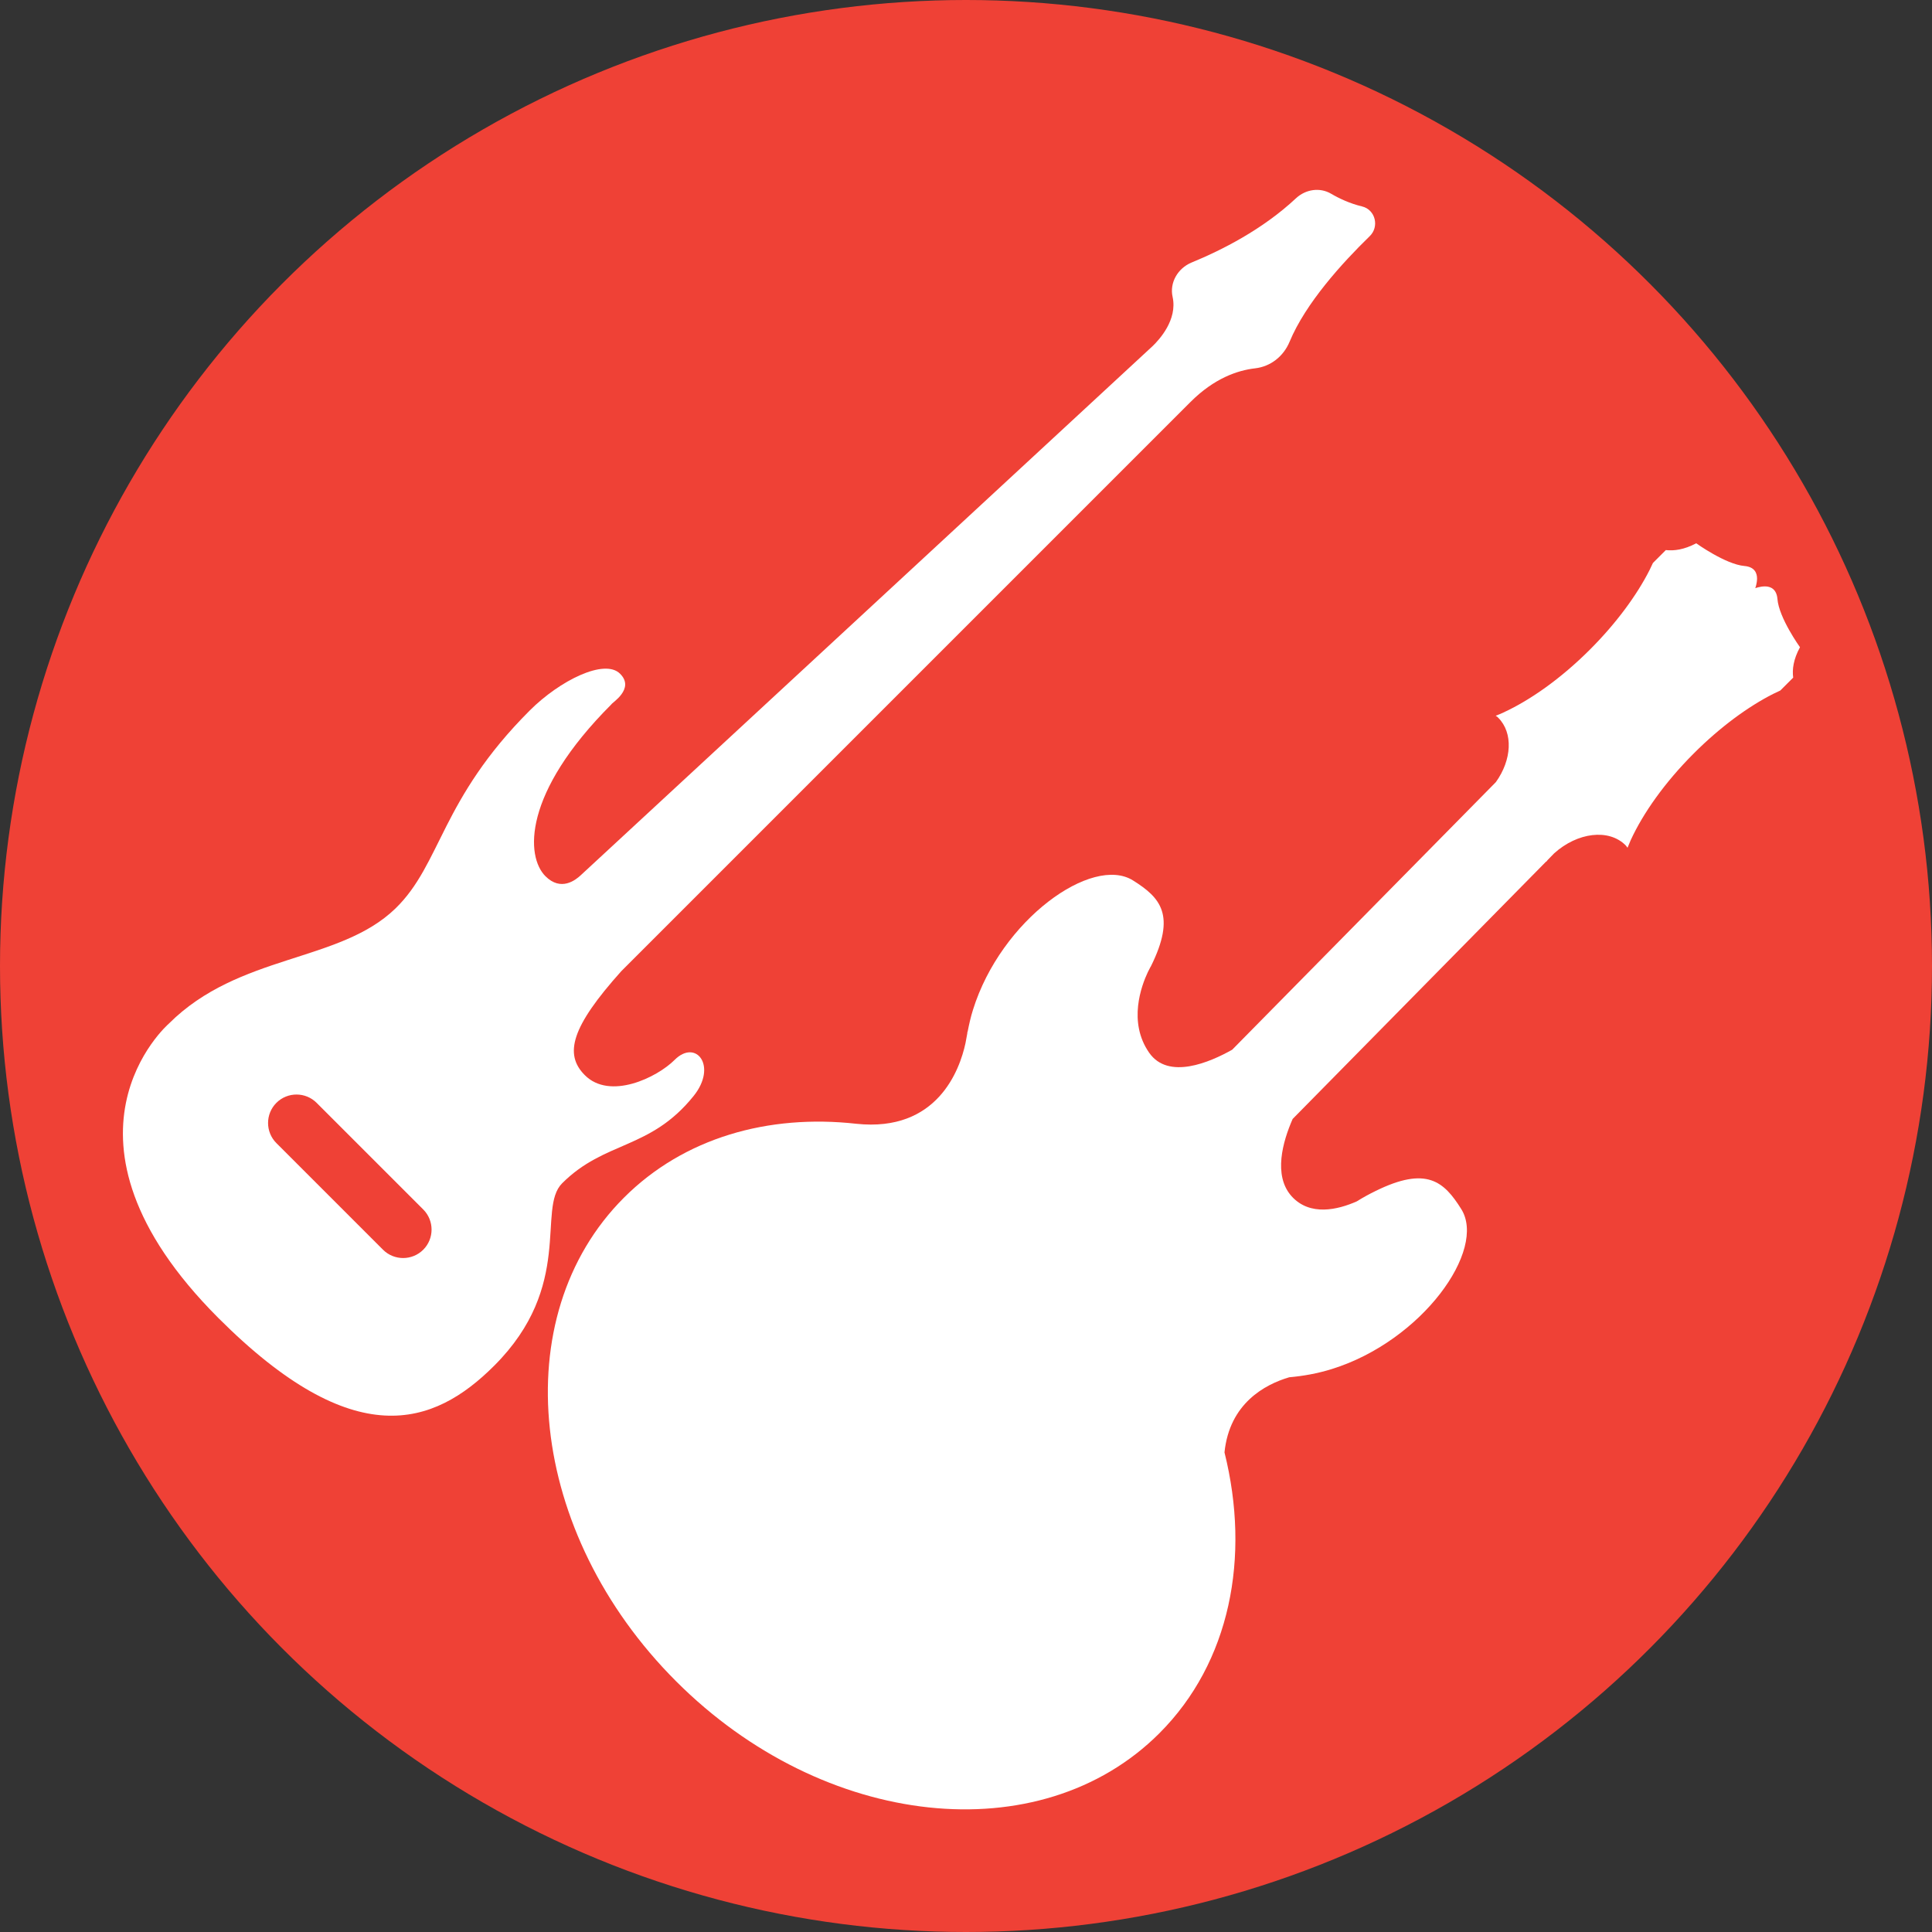
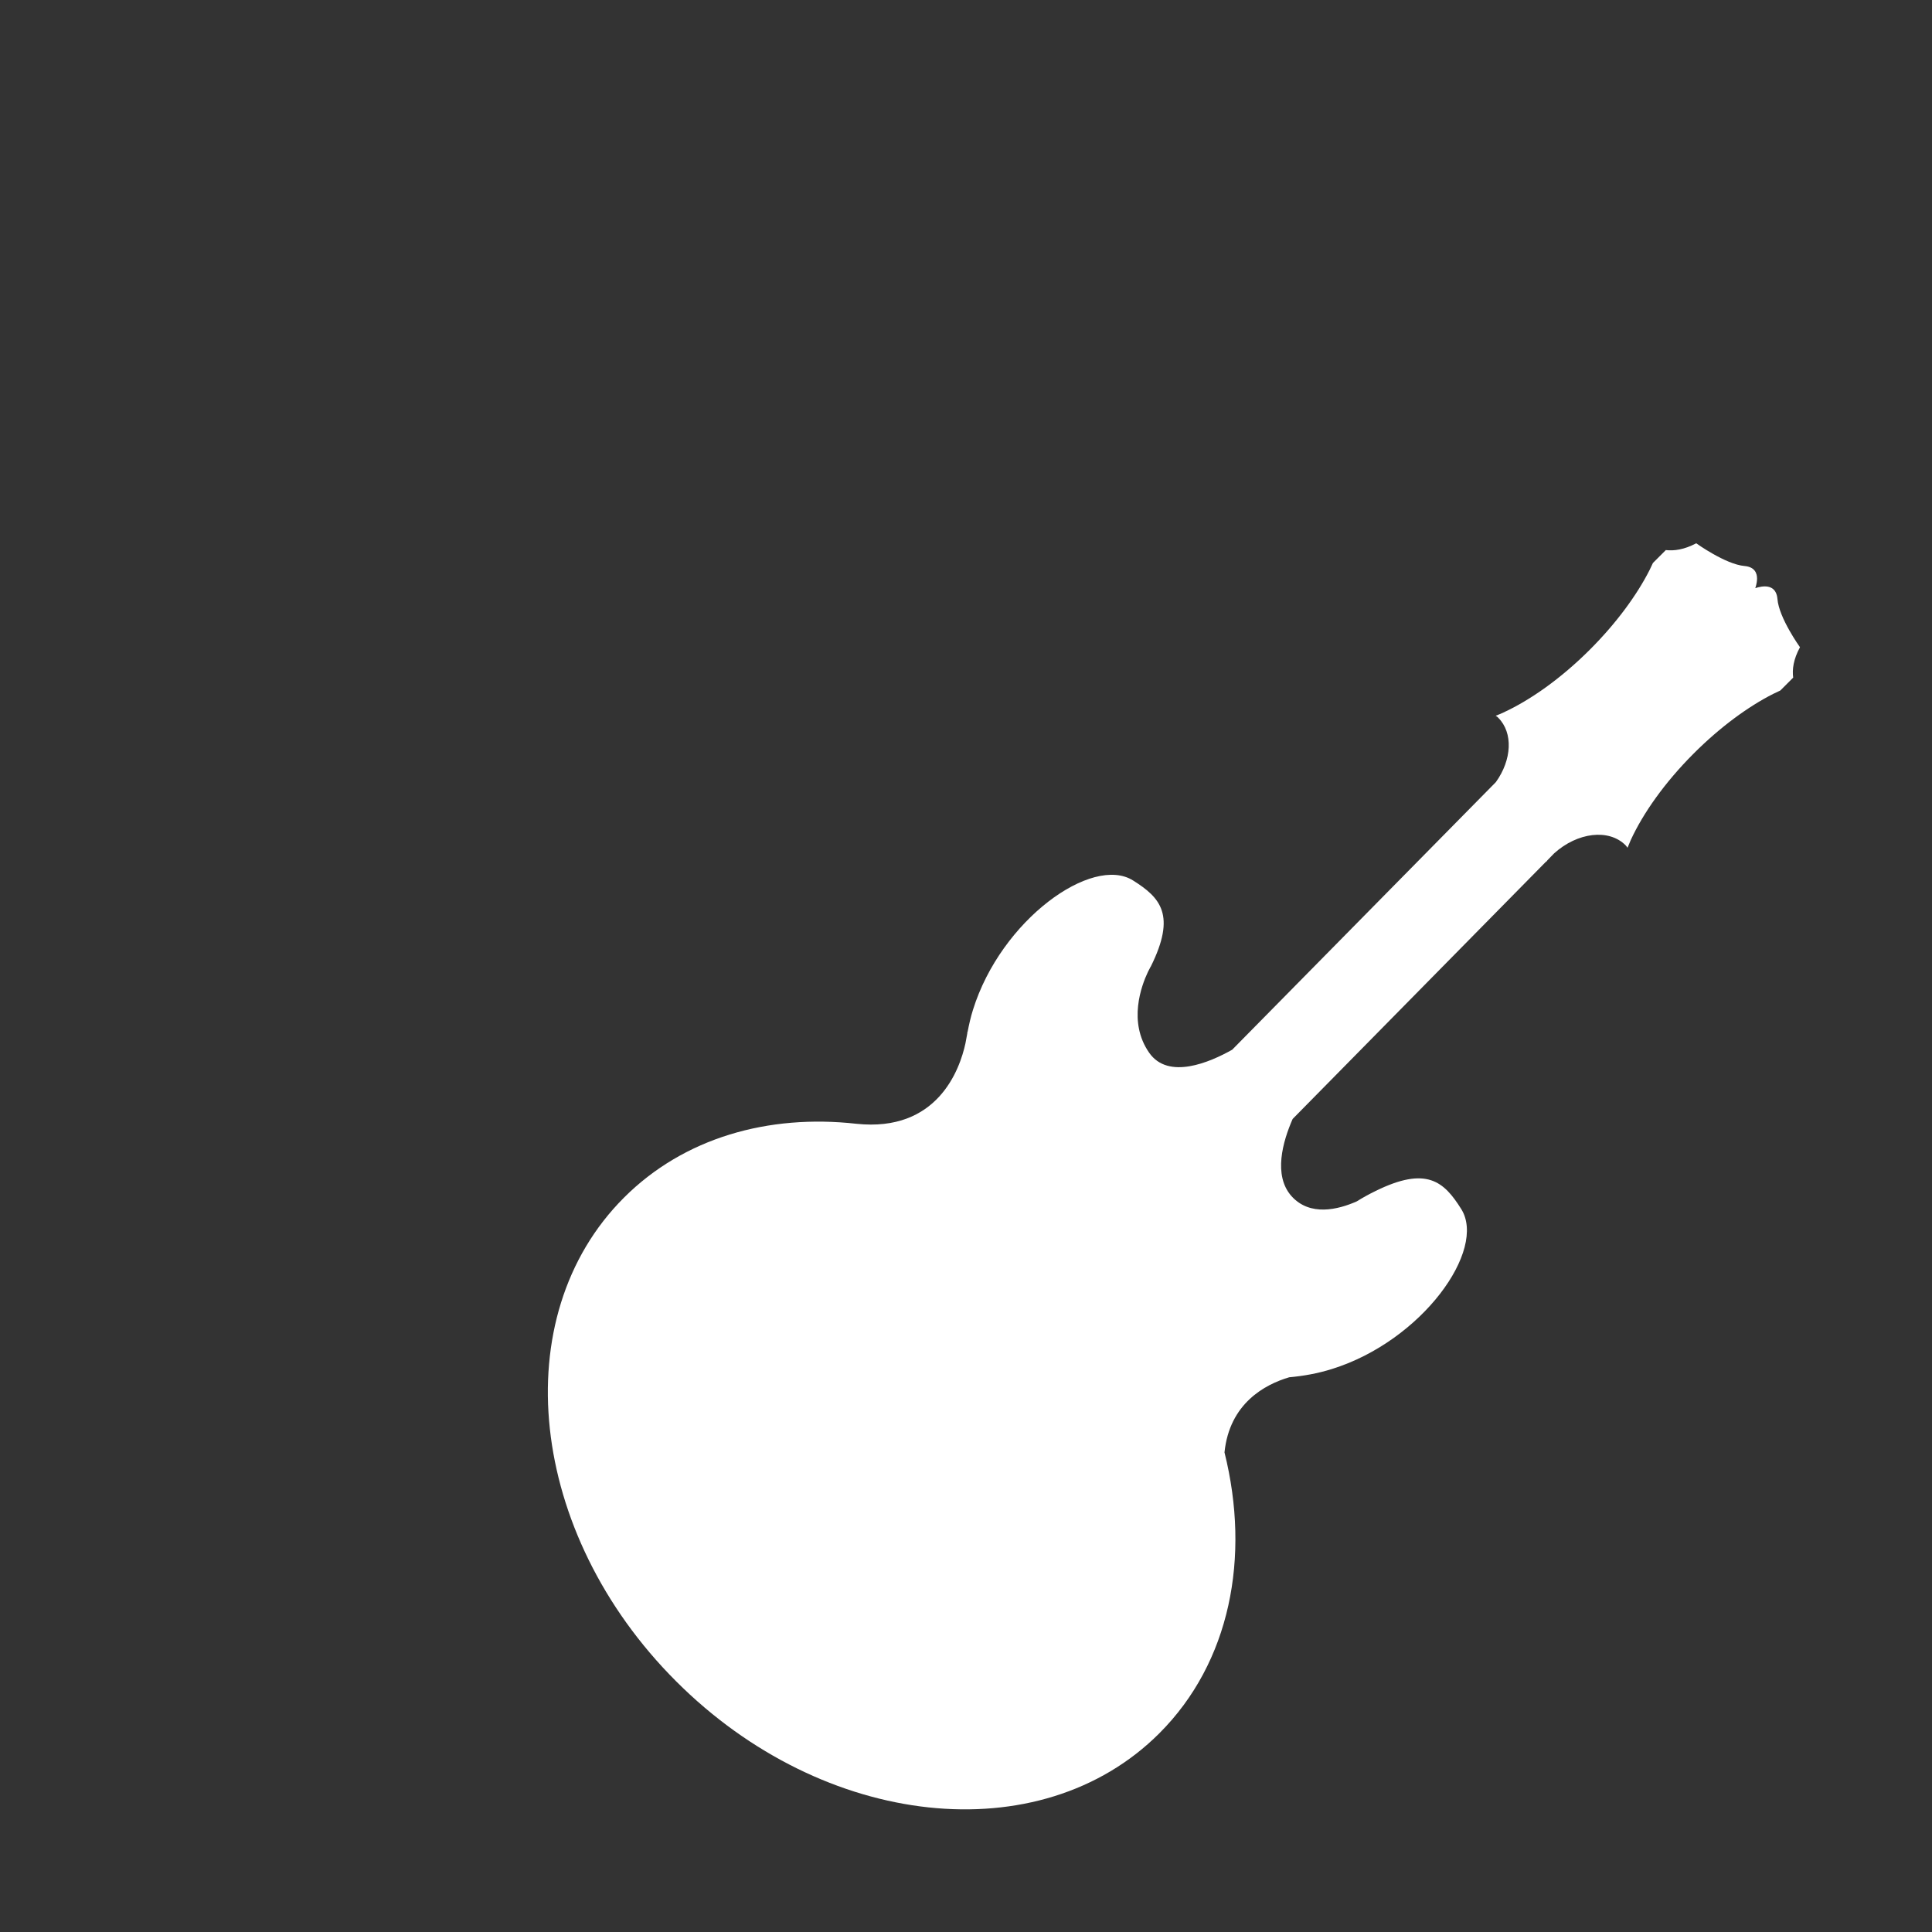
<svg xmlns="http://www.w3.org/2000/svg" version="1.1" id="Vrstva_1" x="0px" y="0px" width="1080px" height="1080px" viewBox="0 0 1080 1080" style="enable-background:new 0 0 1080 1080;" xml:space="preserve">
  <rect x="0" y="0" width="1080" height="1080" fill="#333333" stroke="none" />
  <style type="text/css">
	.st0{fill:#EF4136;}
	.st1{fill:#FFFFFF;}
</style>
  <g id="CIRCLE_5_">
-     <circle class="st0" cx="540" cy="540" r="540" />
-   </g>
+     </g>
  <g id="ELECTROACOUSTIC_GUITAR">
    <g>
      <g>
        <path class="st1" d="M648.1,968.9c39.6-39.6,51-98.4,36.4-157c2.8-27.4,22.6-38,36.2-42c7.9-0.7,15.8-2.1,23.8-4.6     c50.5-15.7,86.8-66.7,72.3-89.5c-9.6-15.3-19.3-24.1-47.9-10l0,0l0,0c-3.3,1.6-6.8,3.5-10.5,5.8c-10.4,4.6-26.1,8.5-36.4-2.9     c-10.4-11.6-4.9-30.7,0.6-43.2l141.7-143.9l0.1,0.1c0.2-0.3,0.5-0.6,0.7-0.9l3.7-3.8c13-11.7,30.5-13.9,39.9-4.5     c0.4,0.4,0.7,0.9,1.1,1.4c0.6-1.4,1.2-2.8,1.8-4.3c6.9-15,19-32.2,35.2-48.4c14.8-14.8,30.4-26.2,44.4-33.3     c1.4-0.7,2.7-1.3,4-1.9l7.2-7.2c-0.6-4.6,0.1-10.2,3.8-17c0,0-11.8-16.4-12.6-27c-0.5-5.6-3.9-7-7-7c-2.8,0-5.4,1-5.4,1     s1-2.6,1-5.4c0-3.1-1.4-6.5-7-7c-10.6-0.9-27-12.7-27-12.7c-6.8,3.6-12.4,4.3-17,3.8l-7.2,7.2c-0.6,1.3-1.2,2.6-1.9,4     c-7.1,14-18.6,29.7-33.3,44.4c-16.2,16.2-33.4,28.3-48.4,35.2c-1.5,0.7-2.9,1.3-4.3,1.8c0.5,0.4,1,0.6,1.4,1.1     c8.5,8.5,7.6,23.6-1.3,36L688.8,586.8c-12.6,7.1-35.7,17-46.4,1.7c-12-17.2-4.3-37.6-0.7-45.2c0.5-1,1-2,1.5-2.9l0.1-0.1l0,0     c14.3-28.8,5.4-38.5-9.9-48.1c-22.8-14.4-73.8,21.9-89.5,72.3c-1.3,4.1-2.2,8.2-3,12.3h-0.1c0,0,0,0.4-0.1,1     c-0.3,1.8-0.7,3.6-1,5.4c-3.2,14.8-15.7,49.8-61,45l0,0c-49.2-5.5-96.4,7.8-129.9,41.3c-66.6,66.6-53.6,187.6,29.1,270.3     C460.5,1022.5,581.5,1035.5,648.1,968.9z" />
      </g>
    </g>
  </g>
  <g id="BASS_GUITAR">
-     <path id="XMLID_185_" class="st1" d="M761.4,115.4c-6.7-1.6-12.7-4.4-17.3-7.1c-6.3-3.7-14.2-2.5-19.6,2.5   c-18.8,17.6-41.7,29.1-58.5,36c-7.6,3.2-12.3,11.2-10.5,19.2c2.8,12.8-7.5,23.9-11.1,27.4l-1.3,1.2l0,0L324.6,489.3   c-2.8,2.6-11,9.2-19.7,0.5c-11-11-12.9-46.3,36.9-96.1c0-0.7,13.4-8.6,4.8-17.1c-8.6-8.6-33.6,3.7-50.5,20.6   c-49.8,49.8-49.4,85.7-75,110.6c-31.4,30.5-87.5,25.2-126.8,64.5c0,0-73.1,63.5,27.8,164.5c75.8,75.8,120.2,60.6,154.2,26.6   c44.8-44.8,23.7-87.6,37.9-101.9c24-24,49.2-18.6,73.5-48.8c13.5-16.7,1.4-32.2-10.6-20.2c-9.9,9.9-36.2,22.6-50.2,8.5   c-11.7-11.7-7.5-27,20.4-58.1l318.2-318.2c13.3-13.3,26.4-17.7,36.1-18.8c8.7-1,15.9-6.7,19.3-14.9c9-21.6,29.4-44,44.7-58.9   C771.2,126.8,768.9,117.2,761.4,115.4z M236.6,698.6c-6.2,6.2-16.3,6.2-22.5,0L154.5,639c-6.2-6.2-6.2-16.3,0-22.5s16.3-6.2,22.5,0   l59.6,59.6C242.8,682.3,242.8,692.4,236.6,698.6z" />
-   </g>
+     </g>
</svg>